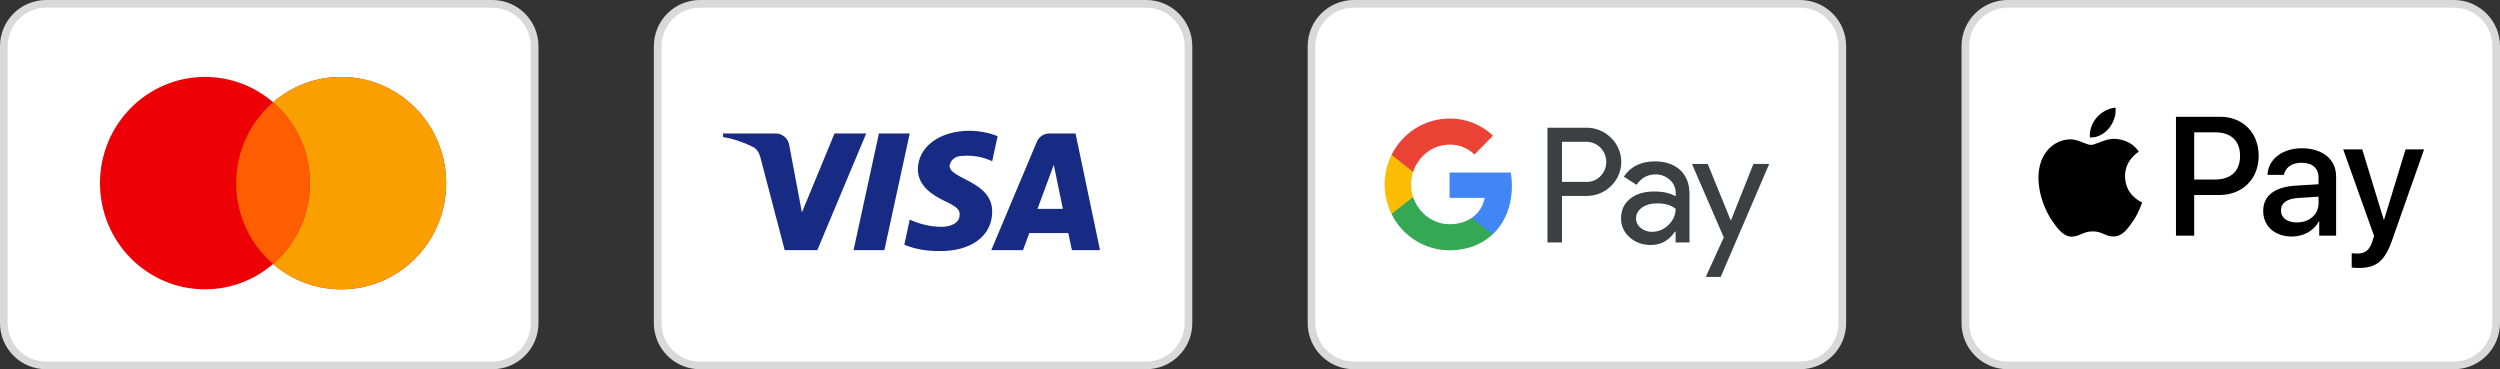
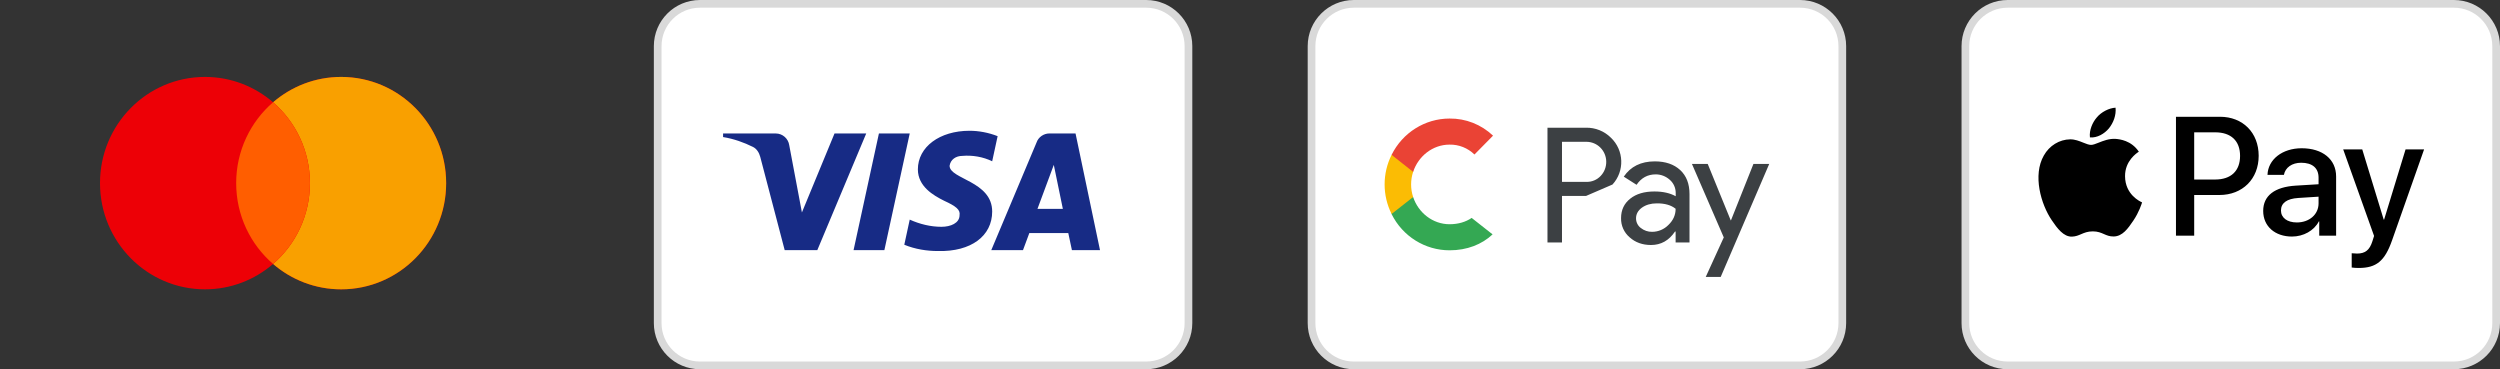
<svg xmlns="http://www.w3.org/2000/svg" width="325" height="48" viewBox="0 0 325 48" fill="none">
  <rect x="0" y="0" width="325" height="48" fill="#333333" stroke="none" />
  <g clip-path="url(#clip0_304_40)">
-     <path d="M64 0.5H6C2.962 0.5 0.5 2.962 0.5 6V42C0.5 45.038 2.962 47.5 6 47.5H64C67.038 47.5 69.5 45.038 69.5 42V6C69.5 2.962 67.038 0.5 64 0.5Z" fill="white" stroke="#D9D9D9" />
    <path fill-rule="evenodd" clip-rule="evenodd" d="M35.5 34.314C33.117 36.37 30.026 37.612 26.648 37.612C19.11 37.612 13 31.431 13 23.806C13 16.181 19.11 10 26.648 10C30.026 10 33.117 11.242 35.5 13.298C37.883 11.242 40.974 10 44.352 10C51.89 10 58 16.181 58 23.806C58 31.431 51.89 37.612 44.352 37.612C40.974 37.612 37.883 36.37 35.5 34.314Z" fill="#ED0006" />
    <path fill-rule="evenodd" clip-rule="evenodd" d="M35.5 34.314C38.434 31.782 40.295 28.014 40.295 23.806C40.295 19.598 38.434 15.83 35.5 13.298C37.883 11.242 40.974 10 44.352 10C51.89 10 58 16.181 58 23.806C58 31.431 51.89 37.612 44.352 37.612C40.974 37.612 37.883 36.37 35.5 34.314Z" fill="#F9A000" />
    <path fill-rule="evenodd" clip-rule="evenodd" d="M35.498 13.297C38.432 15.829 40.293 19.597 40.293 23.805C40.293 28.012 38.432 31.78 35.498 34.313C32.564 31.78 30.703 28.012 30.703 23.805C30.703 19.597 32.564 15.829 35.498 13.297Z" fill="#FF5E00" />
  </g>
  <g clip-path="url(#clip1_304_40)">
    <path d="M149 0.5H91C87.962 0.5 85.5 2.962 85.5 6V42C85.5 45.038 87.962 47.5 91 47.5H149C152.038 47.5 154.5 45.038 154.5 42V6C154.5 2.962 152.038 0.5 149 0.5Z" fill="white" stroke="#D9D9D9" />
    <path fill-rule="evenodd" clip-rule="evenodd" d="M106.25 32.517H102.01L98.83 20.385C98.679 19.827 98.359 19.333 97.887 19.101C96.711 18.517 95.414 18.051 94 17.817V17.35H100.831C101.774 17.35 102.481 18.051 102.599 18.866L104.249 27.617L108.488 17.35H112.61L106.25 32.517ZM114.968 32.517H110.963L114.26 17.35H118.265L114.968 32.517ZM123.447 21.551C123.565 20.735 124.272 20.267 125.097 20.267C126.393 20.15 127.805 20.385 128.984 20.967L129.691 17.702C128.512 17.235 127.216 17 126.04 17C122.152 17 119.324 19.101 119.324 22.017C119.324 24.235 121.327 25.399 122.742 26.101C124.272 26.8 124.861 27.267 124.743 27.967C124.743 29.017 123.565 29.484 122.388 29.484C120.974 29.484 119.56 29.134 118.265 28.549L117.558 31.817C118.972 32.399 120.502 32.634 121.917 32.634C126.275 32.749 128.984 30.65 128.984 27.5C128.984 23.533 123.447 23.3 123.447 21.551ZM143 32.517L139.82 17.35H136.404C135.697 17.35 134.99 17.817 134.754 18.517L128.866 32.517H132.989L133.812 30.3H138.877L139.349 32.517H143ZM136.994 21.434L138.17 27.15H134.872L136.994 21.434Z" fill="#172B85" />
  </g>
  <g clip-path="url(#clip2_304_40)">
    <path d="M234 0.5H176C172.962 0.5 170.5 2.962 170.5 6V42C170.5 45.038 172.962 47.5 176 47.5H234C237.038 47.5 239.5 45.038 239.5 42V6C239.5 2.962 237.038 0.5 234 0.5Z" fill="white" stroke="#D9D9D9" />
-     <path fill-rule="evenodd" clip-rule="evenodd" d="M203.059 31.517V25.475H206.178C207.455 25.475 208.534 25.047 209.413 24.202L209.624 23.988C211.23 22.24 211.125 19.516 209.413 17.899C208.557 17.043 207.385 16.579 206.178 16.602H201.172V31.517H203.059ZM203.059 23.643V18.434H206.225C206.905 18.434 207.55 18.696 208.031 19.171C209.051 20.171 209.074 21.836 208.089 22.87C207.609 23.382 206.929 23.667 206.225 23.643H203.059ZM218.428 22.109C217.619 21.36 216.517 20.979 215.122 20.979C213.329 20.979 211.981 21.645 211.09 22.965L212.754 24.024C213.364 23.12 214.196 22.668 215.251 22.668C215.92 22.668 216.564 22.918 217.068 23.37C217.561 23.798 217.842 24.416 217.842 25.071V25.511C217.115 25.106 216.201 24.892 215.075 24.892C213.762 24.892 212.707 25.201 211.922 25.832C211.136 26.462 210.738 27.295 210.738 28.353C210.714 29.317 211.125 30.232 211.852 30.851C212.59 31.517 213.528 31.85 214.63 31.85C215.931 31.85 216.963 31.267 217.748 30.102H217.83V31.517H219.636V25.225C219.636 23.905 219.237 22.858 218.428 22.109ZM213.306 29.638C212.919 29.352 212.684 28.889 212.684 28.389C212.684 27.83 212.942 27.366 213.446 26.997C213.962 26.629 214.607 26.438 215.369 26.438C216.424 26.427 217.245 26.664 217.831 27.14C217.831 27.949 217.515 28.651 216.893 29.245C216.331 29.816 215.569 30.137 214.771 30.137C214.244 30.149 213.728 29.971 213.306 29.638ZM223.692 36.001L229.999 21.312H227.947L225.028 28.639H224.993L222.004 21.312H219.952L224.091 30.863L221.746 36.001H223.692Z" fill="#3C4043" />
-     <path d="M196.546 24.166C196.546 23.583 196.499 23 196.405 22.43H188.445V25.724H193.006C192.818 26.783 192.209 27.734 191.318 28.329V30.47H194.037C195.632 28.983 196.546 26.783 196.546 24.166Z" fill="#4285F4" />
+     <path fill-rule="evenodd" clip-rule="evenodd" d="M203.059 31.517V25.475H206.178L209.624 23.988C211.23 22.24 211.125 19.516 209.413 17.899C208.557 17.043 207.385 16.579 206.178 16.602H201.172V31.517H203.059ZM203.059 23.643V18.434H206.225C206.905 18.434 207.55 18.696 208.031 19.171C209.051 20.171 209.074 21.836 208.089 22.87C207.609 23.382 206.929 23.667 206.225 23.643H203.059ZM218.428 22.109C217.619 21.36 216.517 20.979 215.122 20.979C213.329 20.979 211.981 21.645 211.09 22.965L212.754 24.024C213.364 23.12 214.196 22.668 215.251 22.668C215.92 22.668 216.564 22.918 217.068 23.37C217.561 23.798 217.842 24.416 217.842 25.071V25.511C217.115 25.106 216.201 24.892 215.075 24.892C213.762 24.892 212.707 25.201 211.922 25.832C211.136 26.462 210.738 27.295 210.738 28.353C210.714 29.317 211.125 30.232 211.852 30.851C212.59 31.517 213.528 31.85 214.63 31.85C215.931 31.85 216.963 31.267 217.748 30.102H217.83V31.517H219.636V25.225C219.636 23.905 219.237 22.858 218.428 22.109ZM213.306 29.638C212.919 29.352 212.684 28.889 212.684 28.389C212.684 27.83 212.942 27.366 213.446 26.997C213.962 26.629 214.607 26.438 215.369 26.438C216.424 26.427 217.245 26.664 217.831 27.14C217.831 27.949 217.515 28.651 216.893 29.245C216.331 29.816 215.569 30.137 214.771 30.137C214.244 30.149 213.728 29.971 213.306 29.638ZM223.692 36.001L229.999 21.312H227.947L225.028 28.639H224.993L222.004 21.312H219.952L224.091 30.863L221.746 36.001H223.692Z" fill="#3C4043" />
    <path d="M188.444 32.539C190.719 32.539 192.641 31.778 194.036 30.47L191.316 28.329C190.554 28.852 189.581 29.15 188.444 29.15C186.24 29.15 184.376 27.639 183.708 25.617H180.906V27.829C182.337 30.72 185.256 32.539 188.444 32.539Z" fill="#34A853" />
    <path d="M183.708 25.616C183.356 24.557 183.356 23.404 183.708 22.333V20.133H180.906C179.698 22.547 179.698 25.402 180.906 27.816L183.708 25.616Z" fill="#FBBC04" />
    <path d="M188.444 18.8C189.652 18.777 190.812 19.24 191.68 20.085L194.095 17.635C192.559 16.184 190.543 15.387 188.444 15.411C185.256 15.411 182.337 17.242 180.906 20.132L183.708 22.345C184.376 20.311 186.24 18.8 188.444 18.8Z" fill="#EA4335" />
  </g>
  <g clip-path="url(#clip3_304_40)">
    <path d="M319 0.5H261C257.962 0.5 255.5 2.962 255.5 6V42C255.5 45.038 257.962 47.5 261 47.5H319C322.038 47.5 324.5 45.038 324.5 42V6C324.5 2.962 322.038 0.5 319 0.5Z" fill="white" stroke="#D9D9D9" />
    <path fill-rule="evenodd" clip-rule="evenodd" d="M271.692 17.866C272.633 17.945 273.573 17.39 274.16 16.686C274.738 15.963 275.12 14.991 275.022 14C274.19 14.04 273.161 14.555 272.574 15.279C272.035 15.903 271.575 16.914 271.692 17.866ZM282.876 30.633V15.18H288.604C291.562 15.18 293.628 17.241 293.628 20.255C293.628 23.268 291.522 25.35 288.526 25.35H285.245V30.633H282.876ZM275.012 18.054C274.184 18.006 273.428 18.306 272.818 18.549C272.425 18.705 272.092 18.837 271.839 18.837C271.555 18.837 271.209 18.698 270.82 18.542C270.31 18.337 269.728 18.102 269.117 18.114C267.717 18.134 266.414 18.936 265.699 20.215C264.23 22.773 265.317 26.559 266.737 28.641C267.433 29.672 268.265 30.802 269.362 30.762C269.844 30.744 270.191 30.595 270.551 30.44C270.964 30.263 271.394 30.078 272.065 30.078C272.712 30.078 273.123 30.258 273.517 30.43C273.892 30.595 274.252 30.752 274.787 30.742C275.923 30.723 276.638 29.712 277.333 28.681C278.083 27.574 278.413 26.494 278.463 26.33L278.469 26.311C278.469 26.311 278.458 26.306 278.442 26.298C278.191 26.182 276.274 25.294 276.256 22.911C276.237 20.912 277.776 19.899 278.019 19.739C278.033 19.73 278.043 19.723 278.048 19.72C277.068 18.253 275.541 18.094 275.012 18.054ZM297.956 30.752C299.445 30.752 300.825 29.989 301.452 28.78H301.501V30.633H303.695V22.941C303.695 20.711 301.932 19.273 299.219 19.273C296.703 19.273 294.842 20.731 294.774 22.733H296.908C297.085 21.781 297.956 21.157 299.151 21.157C300.6 21.157 301.413 21.841 301.413 23.1V23.952L298.456 24.131C295.704 24.299 294.215 25.439 294.215 27.422C294.215 29.424 295.753 30.752 297.956 30.752ZM298.592 28.919C297.329 28.919 296.526 28.304 296.526 27.362C296.526 26.391 297.3 25.826 298.779 25.736L301.413 25.568V26.44C301.413 27.888 300.198 28.919 298.592 28.919ZM310.97 31.238C310.02 33.944 308.933 34.836 306.622 34.836C306.446 34.836 305.859 34.816 305.721 34.777V32.923C305.868 32.943 306.231 32.963 306.417 32.963C307.465 32.963 308.052 32.517 308.414 31.357L308.63 30.673L304.615 19.422H307.092L309.883 28.552H309.932L312.723 19.422H315.132L310.97 31.238ZM285.245 17.202H287.977C290.034 17.202 291.209 18.312 291.209 20.265C291.209 22.218 290.034 23.338 287.967 23.338H285.245V17.202Z" fill="black" />
  </g>
  <defs>
    <clipPath id="clip0_304_40">
      <rect width="70" height="48" fill="white" />
    </clipPath>
    <clipPath id="clip1_304_40">
      <rect width="70" height="48" fill="white" transform="translate(85)" />
    </clipPath>
    <clipPath id="clip2_304_40">
      <rect width="70" height="48" fill="white" transform="translate(170)" />
    </clipPath>
    <clipPath id="clip3_304_40">
      <rect width="70" height="48" fill="white" transform="translate(255)" />
    </clipPath>
  </defs>
</svg>